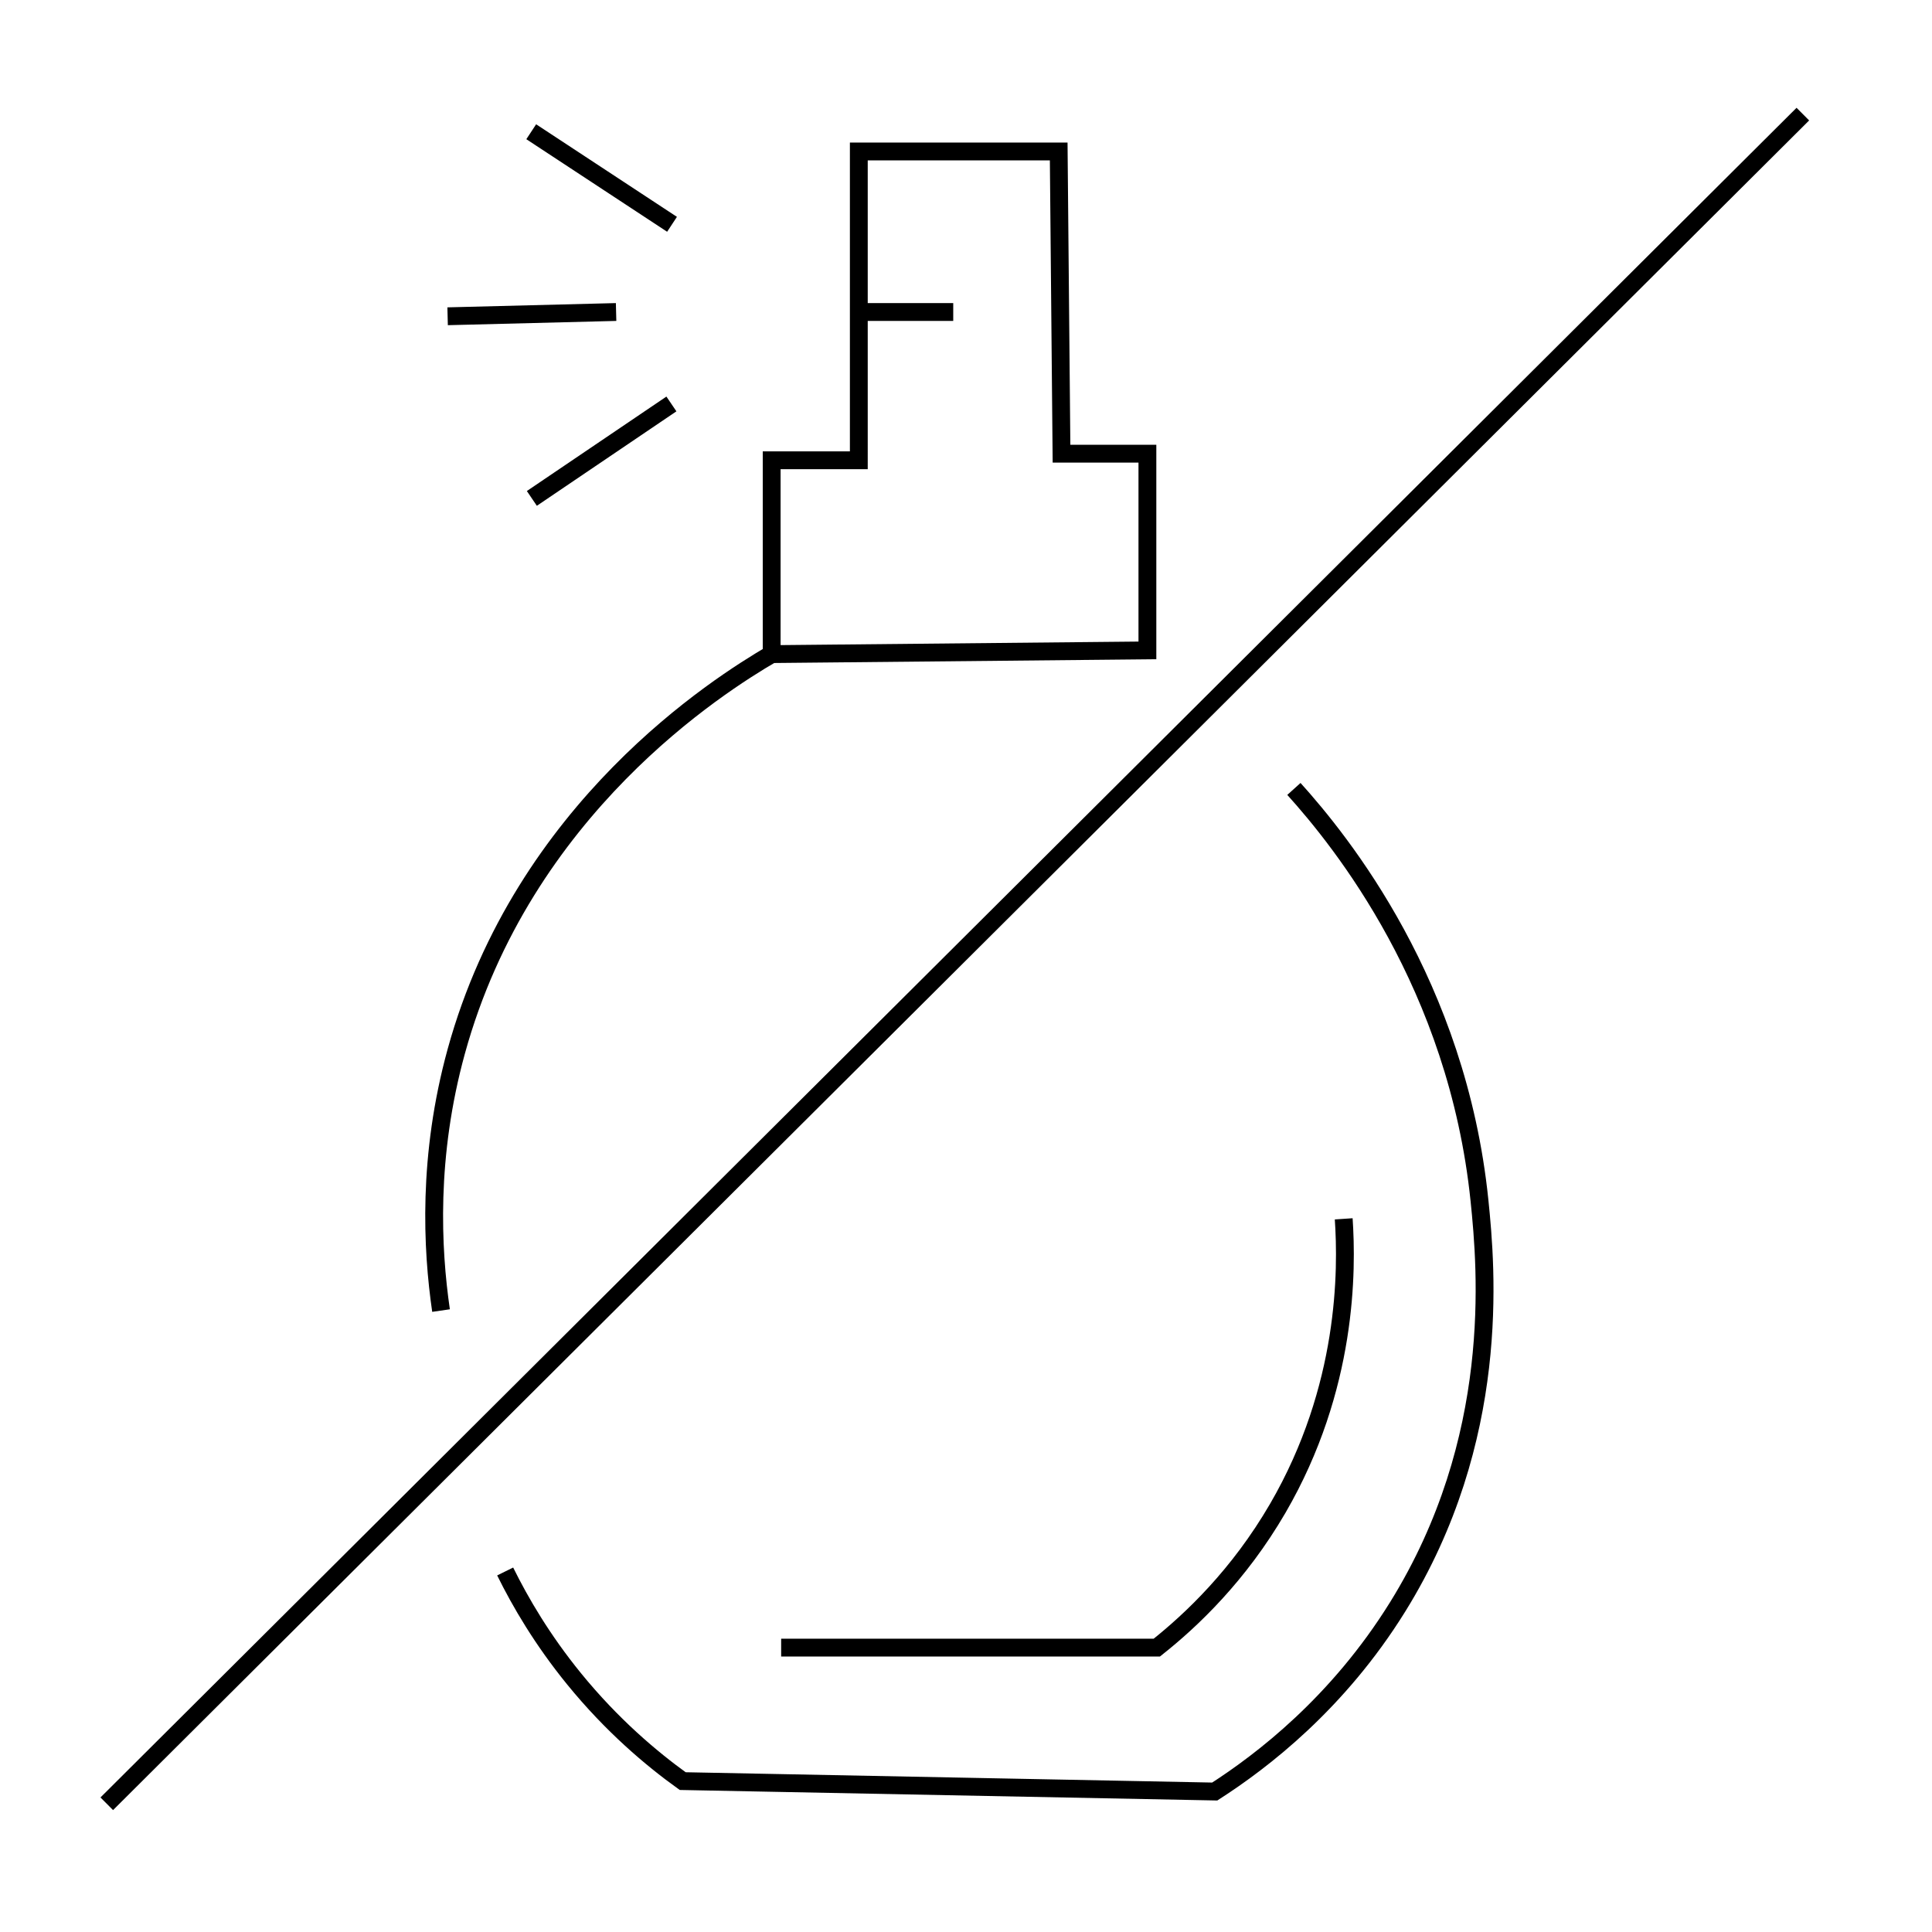
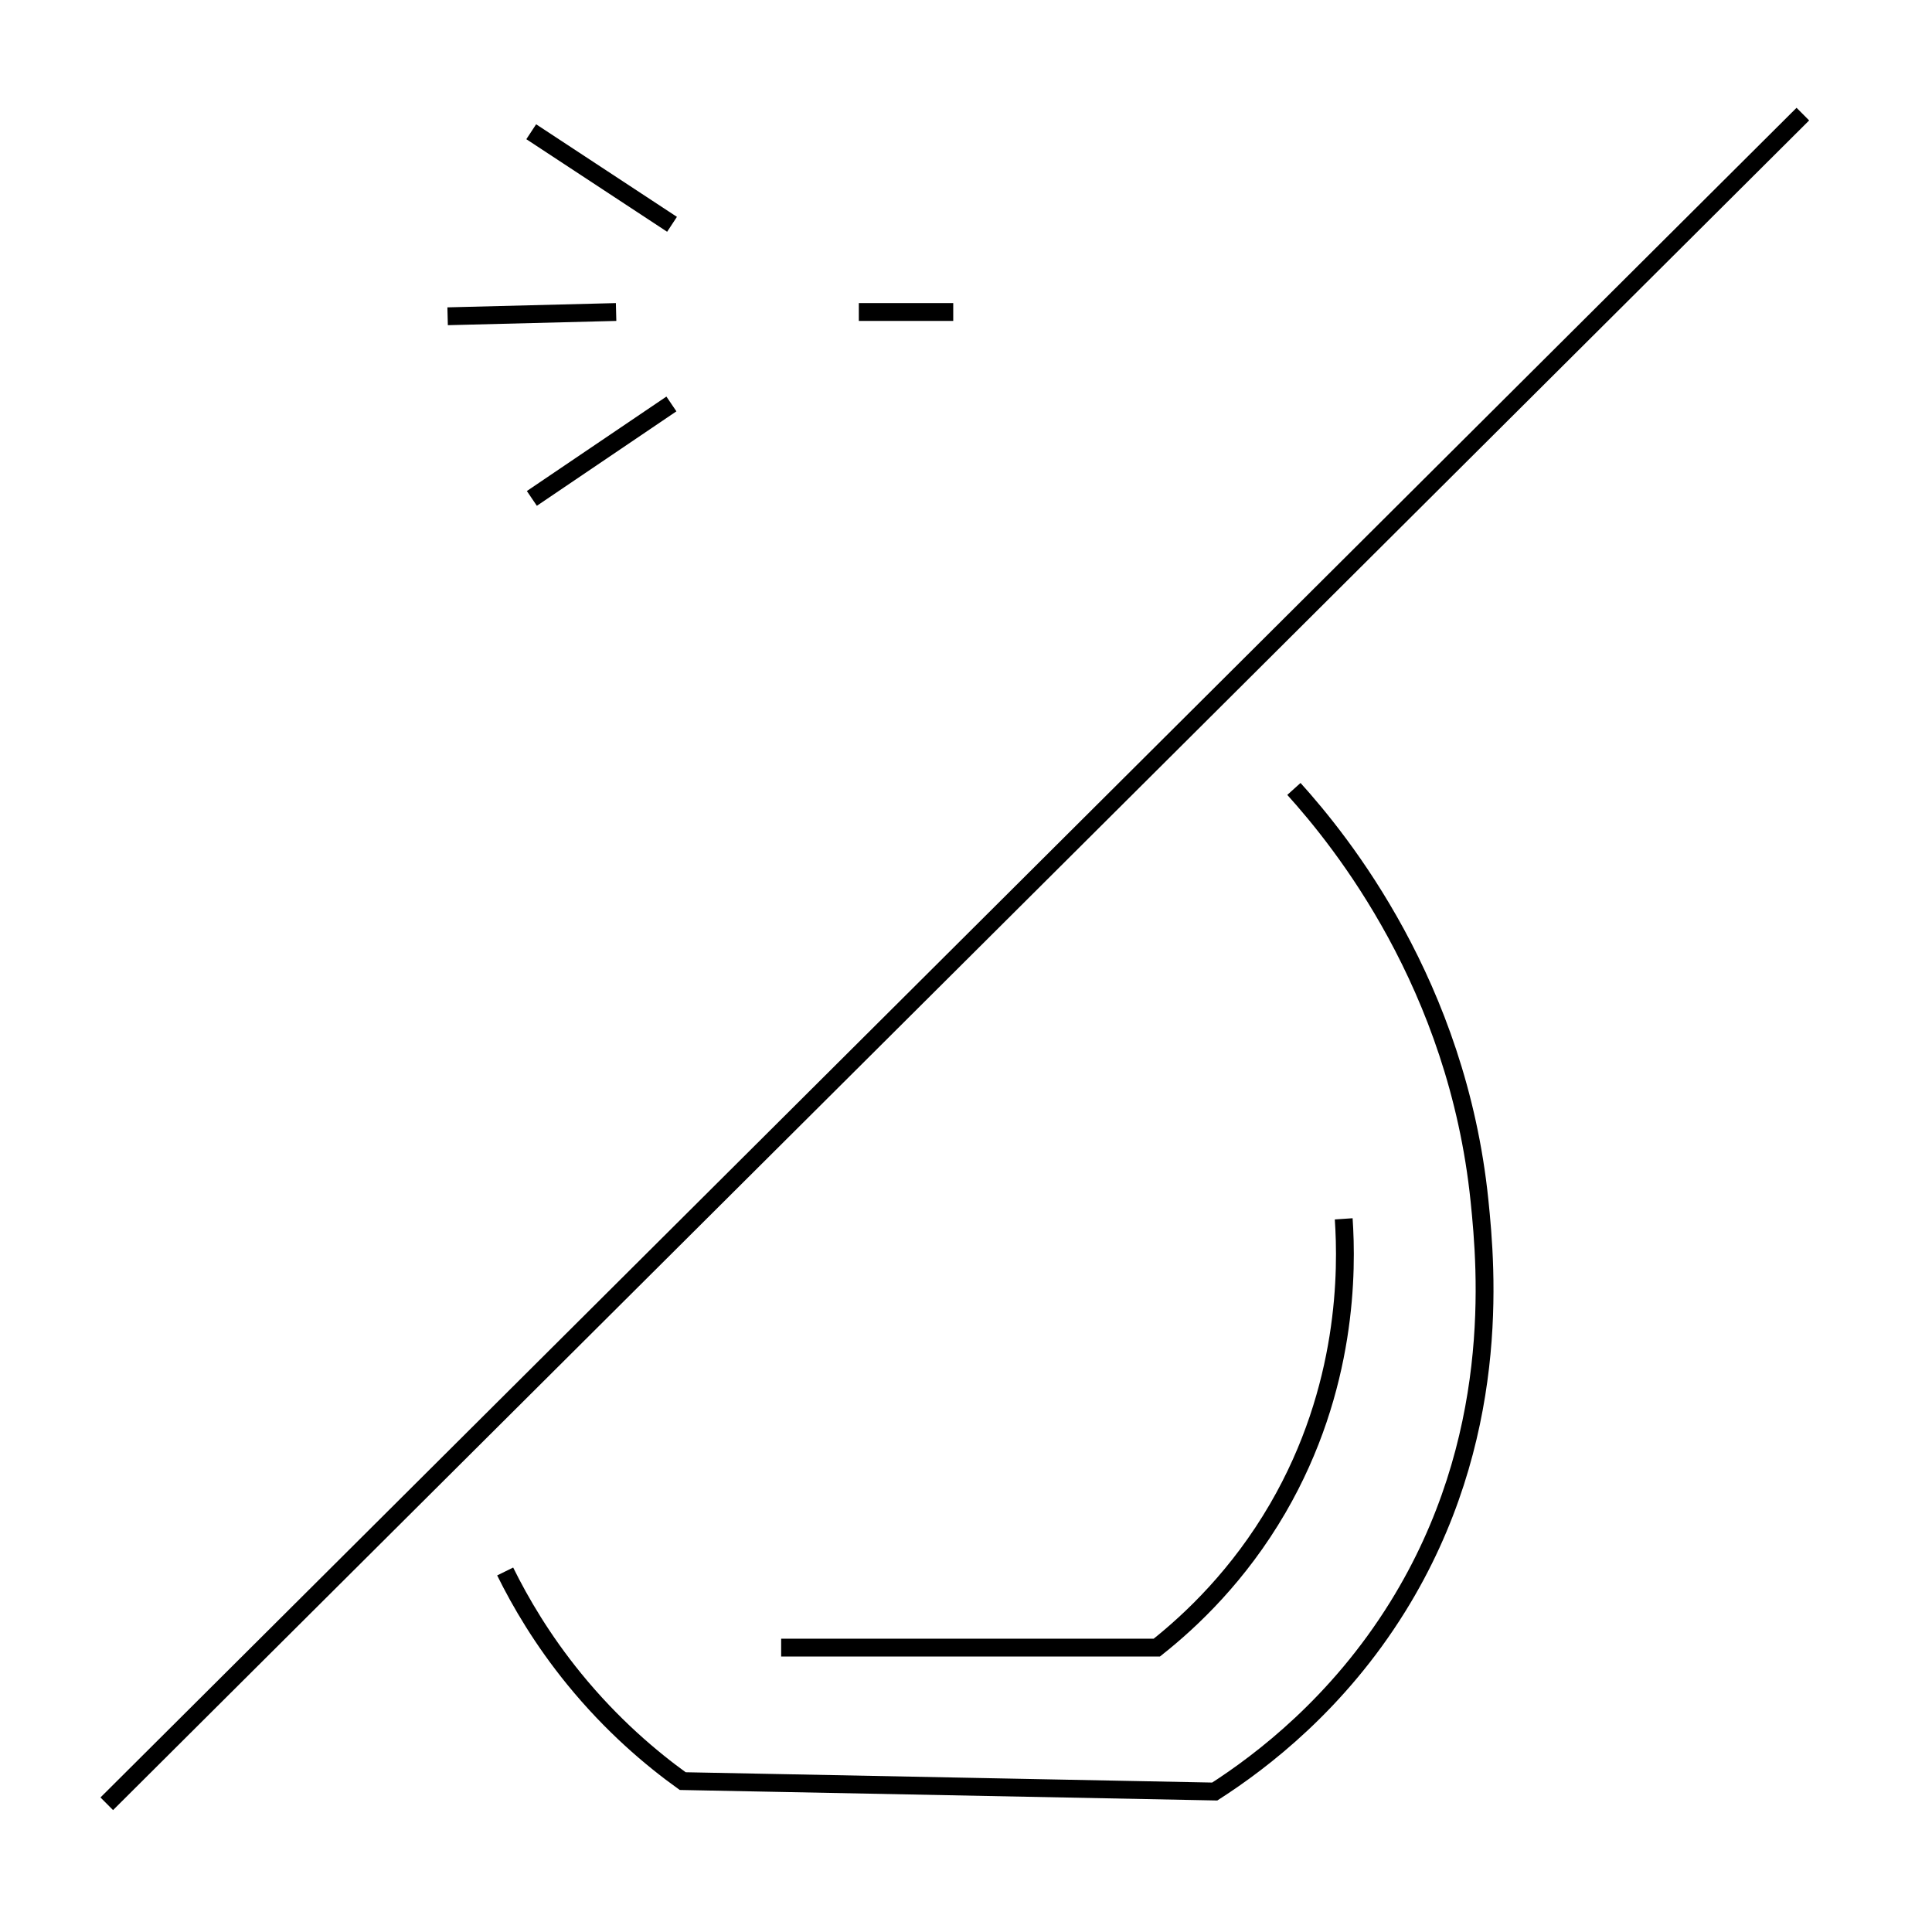
<svg xmlns="http://www.w3.org/2000/svg" viewBox="0 0 1083.19 1083.09" data-name="Capa 1" id="Capa_1">
  <defs>
    <style>
      .cls-1 {
        fill: none;
        stroke: #000;
        stroke-miterlimit: 10;
        stroke-width: 10px;
      }
    </style>
  </defs>
-   <path d="M247.27,734.78c-5.06-34.79-7.63-86.61,8.55-145.37,37.56-136.36,147.32-205.39,176.82-222.68v-108.67h48.86V84.91h112.07c.52,56.48,1.05,112.97,1.57,169.45h48.16v110.29c-70.22.7-140.45,1.39-210.67,2.08" class="cls-1" />
  <path d="M283.23,881.06c8.52,17.28,20.85,38.36,38.61,60.17,21.3,26.16,43.37,44.74,60.91,57.36,99.44,1.95,198.87,3.89,298.31,5.84,26.57-17.11,69.02-49.49,102.56-103.55,58.24-93.87,49.84-189.03,45.86-227.8-12.44-121.03-77.63-201.46-104.04-230.76" class="cls-1" />
  <path d="M437.96,923.75h210.61c19.38-15.37,45.98-40.54,67.81-78.08,39.35-67.7,38.9-133.92,36.98-162.32" class="cls-1" />
  <line y2="63.98" x2="1010.78" y1="1011.3" x1="59.86" class="cls-1" />
  <line y2="279.44" x2="298.19" y1="226.48" x1="376.43" class="cls-1" />
  <line y2="177.32" x2="250.96" y1="174.93" x1="345.42" class="cls-1" />
  <line y2="73.86" x2="297.84" y1="125.76" x1="376.78" class="cls-1" />
  <line y2="174.93" x2="481.51" y1="174.93" x1="534.44" class="cls-1" />
</svg>